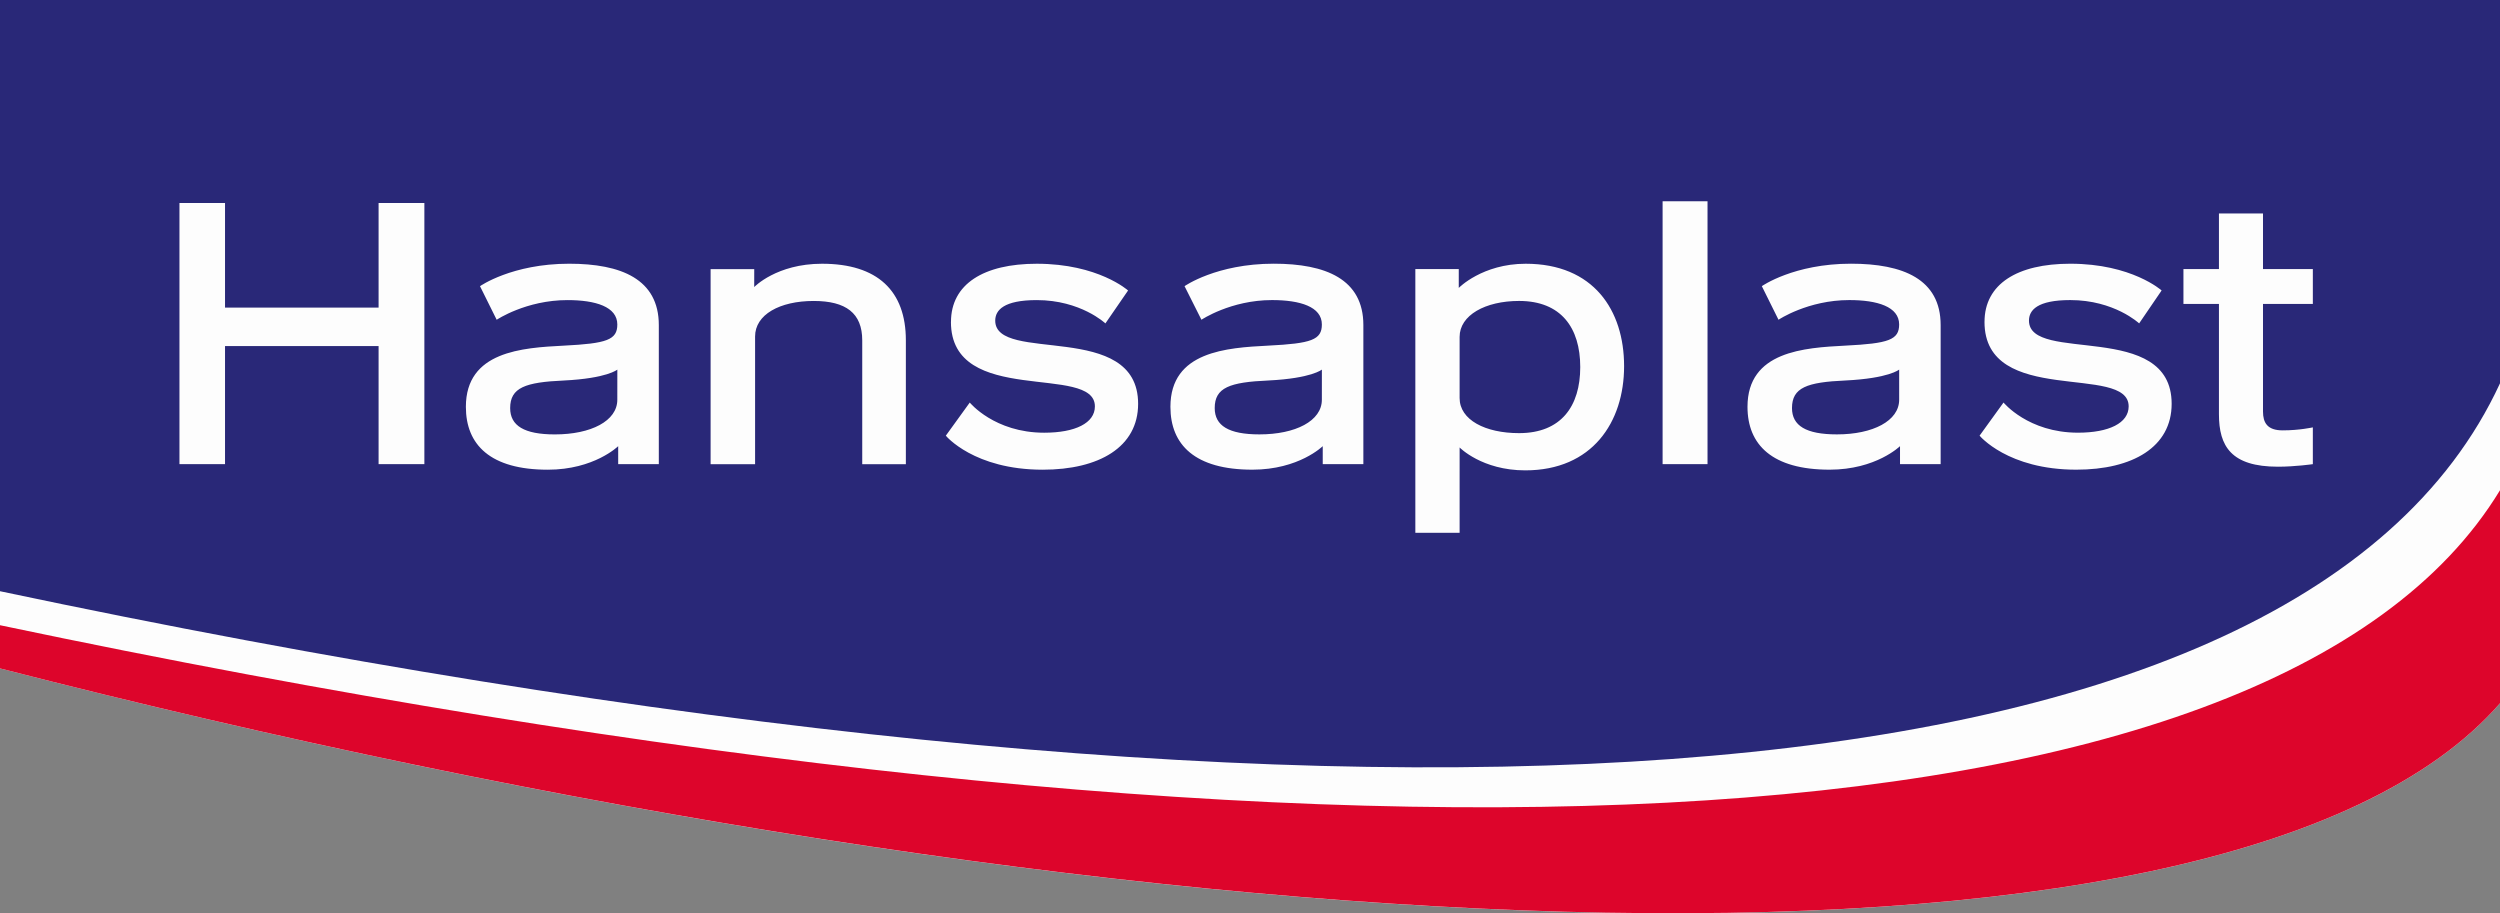
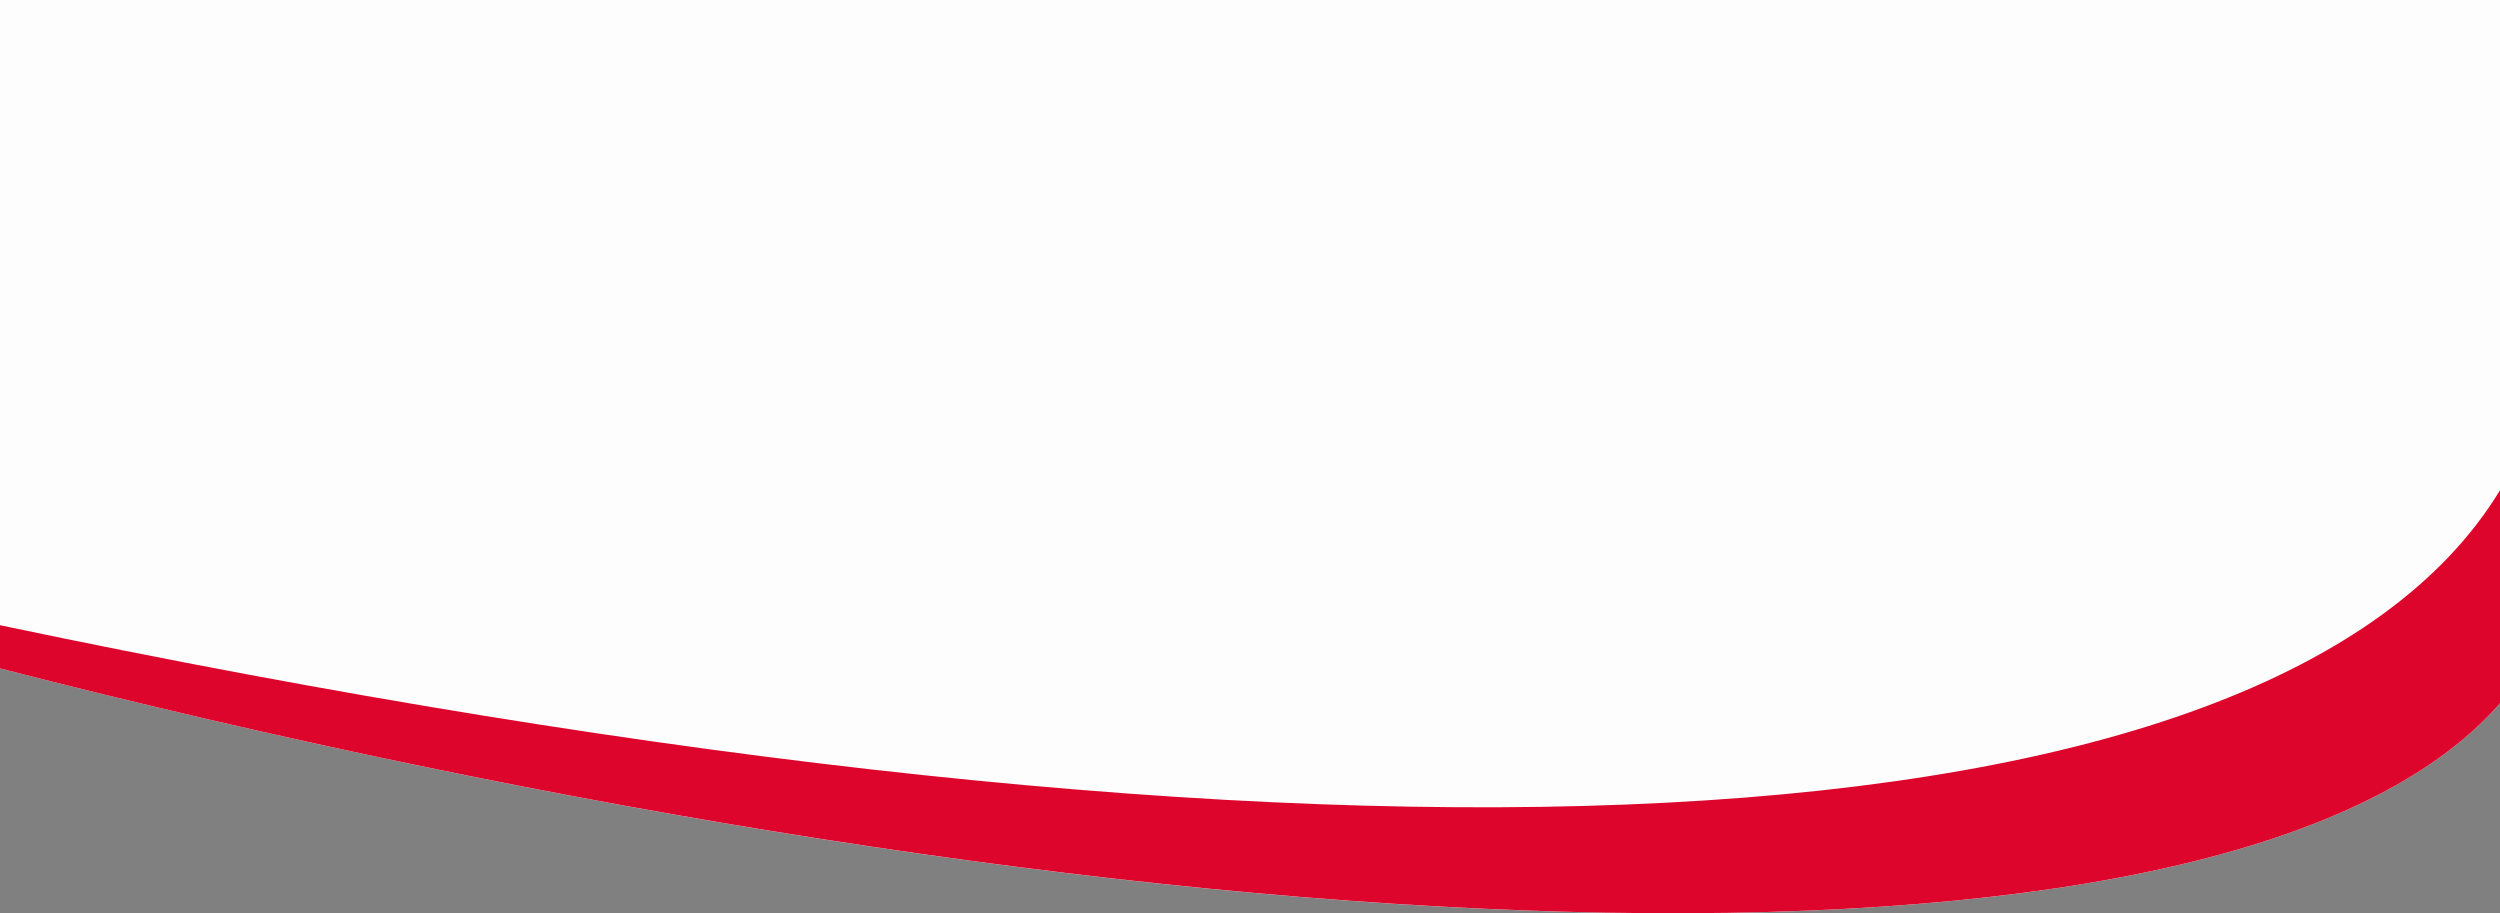
<svg xmlns="http://www.w3.org/2000/svg" xmlns:ns1="http://www.inkscape.org/namespaces/inkscape" xmlns:ns2="http://sodipodi.sourceforge.net/DTD/sodipodi-0.dtd" width="400" height="146.136" viewBox="0 0 105.833 38.665" version="1.1" id="svg26845" ns1:version="0.92.4 (5da689c313, 2019-01-14)" ns2:docname="Hansaplast Logo 2020.svg">
  <rect x="0" y="0" width="105.833" height="38.665" fill="#808080" stroke="none" />
  <defs id="defs26839" />
  <ns2:namedview id="base" pagecolor="#ffffff" bordercolor="#666666" borderopacity="1.0" ns1:pageopacity="0.0" ns1:pageshadow="2" ns1:zoom="2" ns1:cx="121.73102" ns1:cy="70.414907" ns1:document-units="px" ns1:current-layer="svg26845" showgrid="false" fit-margin-top="0" fit-margin-left="0" fit-margin-right="0" fit-margin-bottom="0" units="px" ns1:window-width="1920" ns1:window-height="1001" ns1:window-x="-9" ns1:window-y="-9" ns1:window-maximized="1" />
  <path id="path15601" d="m 0,0 v 28.296 c 47.131,12.115 94.153,14.868 105.833,1.476 V 0 H 0" style="clip-rule:nonzero;fill:#fdfdfd;fill-opacity:1;fill-rule:nonzero;stroke:none;stroke-width:2.318" ns1:connector-curvature="0" />
-   <path id="path15605" d="m 0,0 v 25.028 c 56.249,11.898 97.159,9.978 105.833,-8.801 V 0 H 0" style="clip-rule:nonzero;fill:#292878;fill-opacity:1;fill-rule:nonzero;stroke:none;stroke-width:2.318" ns1:connector-curvature="0" />
-   <path ns1:connector-curvature="0" style="clip-rule:nonzero;fill:#fdfdfd;fill-opacity:1;fill-rule:nonzero;stroke:none;stroke-width:2.318" d="m 61.79,16.851 c 0,0.924 1.087,1.485 2.517,1.485 1.775,0 2.59,-1.132 2.59,-2.798 0,-1.666 -0.815,-2.798 -2.59,-2.798 -1.431,0 -2.517,0.606 -2.517,1.521 z m 22.221,-3.224 c 0,-1.603 1.385,-2.463 3.631,-2.463 2.608,0 3.866,1.132 3.866,1.132 l -0.951,1.394 c 0,0 -1.05,-0.987 -2.916,-0.987 -1.394,0 -1.748,0.426 -1.748,0.869 0,1.838 6.04,-0.033 6.04,3.522 0,1.829 -1.648,2.789 -4.038,2.789 -2.907,0 -4.093,-1.44 -4.093,-1.44 l 1.014,-1.403 c 0,0 1.041,1.277 3.151,1.277 1.313,0 2.146,-0.407 2.146,-1.114 0,-1.829 -6.103,0.039 -6.103,-3.577 m -6.556,6.257 c -2.427,0 -3.477,-1.05 -3.477,-2.662 0,-2.354 2.4,-2.499 4.147,-2.59 1.829,-0.091 2.273,-0.244 2.273,-0.896 0,-0.752 -0.924,-1.032 -2.11,-1.032 -1.757,0 -2.997,0.833 -2.997,0.833 l -0.706,-1.422 c 0,0 1.349,-0.951 3.776,-0.951 2.2,0 3.794,0.652 3.794,2.599 v 5.886 h -1.72 v -0.761 c 0,0 -1.014,0.996 -2.979,0.996 m 2.943,-4.238 c 0,0 -0.426,0.371 -2.273,0.462 -1.63,0.072 -2.264,0.299 -2.264,1.168 0,0.743 0.589,1.114 1.902,1.114 1.521,0 2.635,-0.57 2.635,-1.467 z m -27.382,4.238 c -2.427,0 -3.468,-1.05 -3.468,-2.662 0,-2.354 2.39,-2.499 4.147,-2.59 1.82,-0.091 2.264,-0.244 2.264,-0.896 0,-0.752 -0.924,-1.032 -2.11,-1.032 -1.748,0 -2.988,0.833 -2.988,0.833 l -0.715,-1.422 c 0,0 1.349,-0.951 3.776,-0.951 2.2,0 3.794,0.652 3.794,2.599 v 5.886 h -1.72 v -0.761 c 0,0 -1.005,0.996 -2.979,0.996 m 2.943,-4.238 c 0,0 -0.426,0.371 -2.264,0.462 -1.639,0.072 -2.273,0.299 -2.273,1.168 0,0.743 0.589,1.114 1.892,1.114 1.53,0 2.644,-0.57 2.644,-1.467 z M 31.928,12.152 c 0,0 0.942,-0.987 2.87,-0.987 2.354,0 3.55,1.15 3.55,3.242 v 5.243 h -1.847 v -5.243 c 0,-1.15 -0.688,-1.666 -2.055,-1.666 -1.44,0 -2.481,0.58 -2.481,1.503 v 5.406 h -1.883 v -8.258 h 1.847 z M 16.027,13.021 V 8.593 h 1.938 V 19.649 h -1.938 V 14.651 H 9.526 V 19.649 H 7.597 V 8.593 H 9.526 V 13.021 Z M 93.935,11.391 V 9.037 h 1.865 v 2.354 h 2.11 v 1.476 h -2.11 v 4.555 c 0,0.47 0.181,0.797 0.833,0.797 0.706,0 1.277,-0.127 1.277,-0.127 v 1.557 c 0,0 -0.742,0.108 -1.476,0.108 -1.983,0 -2.499,-0.869 -2.499,-2.218 V 12.867 H 92.432 V 11.391 Z M 70.383,8.521 h 1.902 V 19.649 H 70.383 Z M 23.19,19.884 c -2.427,0 -3.468,-1.05 -3.468,-2.662 0,-2.354 2.39,-2.499 4.147,-2.59 1.82,-0.091 2.264,-0.244 2.264,-0.896 0,-0.752 -0.924,-1.032 -2.11,-1.032 -1.757,0 -2.997,0.833 -2.997,0.833 l -0.706,-1.422 c 0,0 1.349,-0.951 3.776,-0.951 2.2,0 3.794,0.652 3.794,2.599 v 5.886 h -1.72 v -0.761 c 0,0 -1.014,0.996 -2.979,0.996 m 2.943,-4.238 c 0,0 -0.426,0.371 -2.264,0.462 -1.63,0.072 -2.273,0.299 -2.273,1.168 0,0.743 0.589,1.114 1.892,1.114 1.53,0 2.644,-0.57 2.644,-1.467 z M 61.79,22.556 H 59.916 V 11.391 h 1.838 v 0.797 c 0,0 0.996,-1.023 2.834,-1.023 2.87,0 4.165,1.965 4.165,4.337 0,2.372 -1.349,4.41 -4.183,4.41 -1.838,0 -2.78,-0.969 -2.78,-0.969 z M 40.258,13.628 c 0,-1.603 1.385,-2.463 3.631,-2.463 2.608,0 3.866,1.132 3.866,1.132 l -0.96,1.394 c 0,0 -1.041,-0.987 -2.907,-0.987 -1.394,0 -1.757,0.426 -1.757,0.869 0,1.838 6.049,-0.033 6.049,3.522 0,1.829 -1.648,2.789 -4.039,2.789 -2.916,0 -4.102,-1.44 -4.102,-1.44 l 1.014,-1.403 c 0,0 1.041,1.277 3.151,1.277 1.313,0 2.146,-0.407 2.146,-1.114 0,-1.829 -6.094,0.039 -6.094,-3.577" id="path15609" />
  <path id="path15611" d="m 0,26.467 v 1.829 c 47.131,12.106 94.153,14.868 105.833,1.476 V 20.754 C 96.262,36.5 56.593,38.375 0,26.467" style="clip-rule:nonzero;fill:#dd052b;fill-opacity:1;fill-rule:nonzero;stroke:none;stroke-width:2.318" ns1:connector-curvature="0" />
</svg>